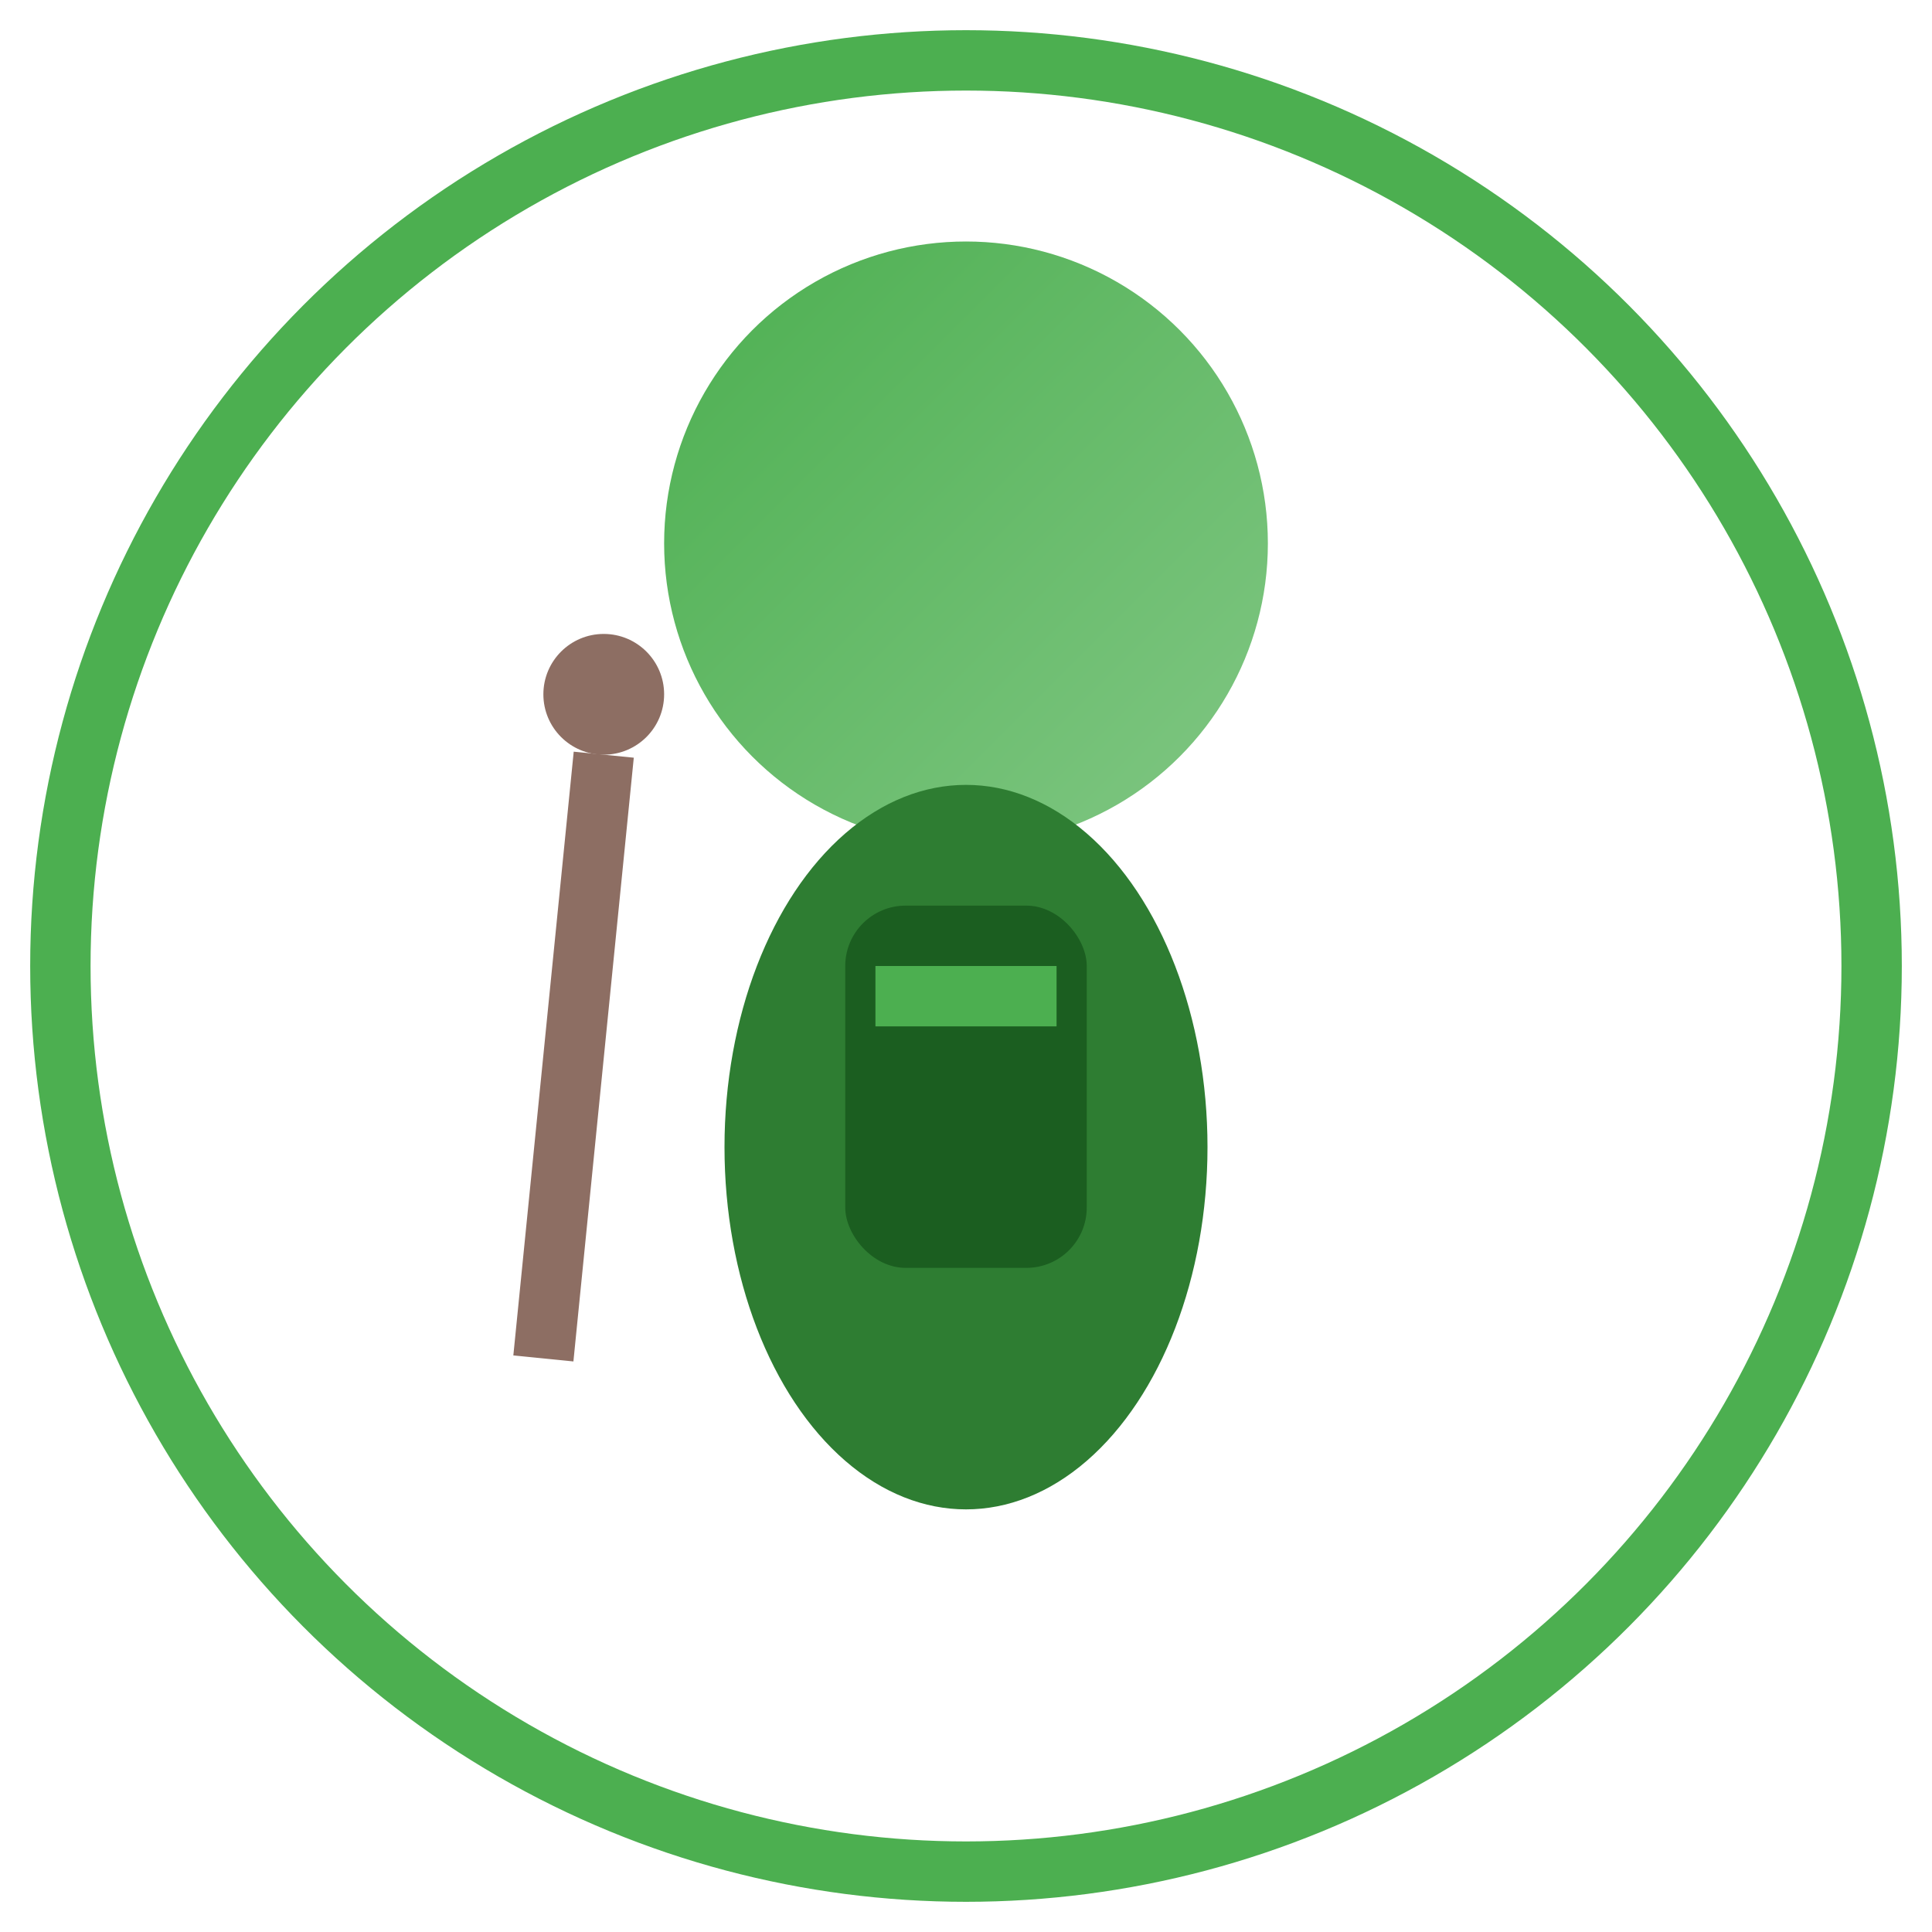
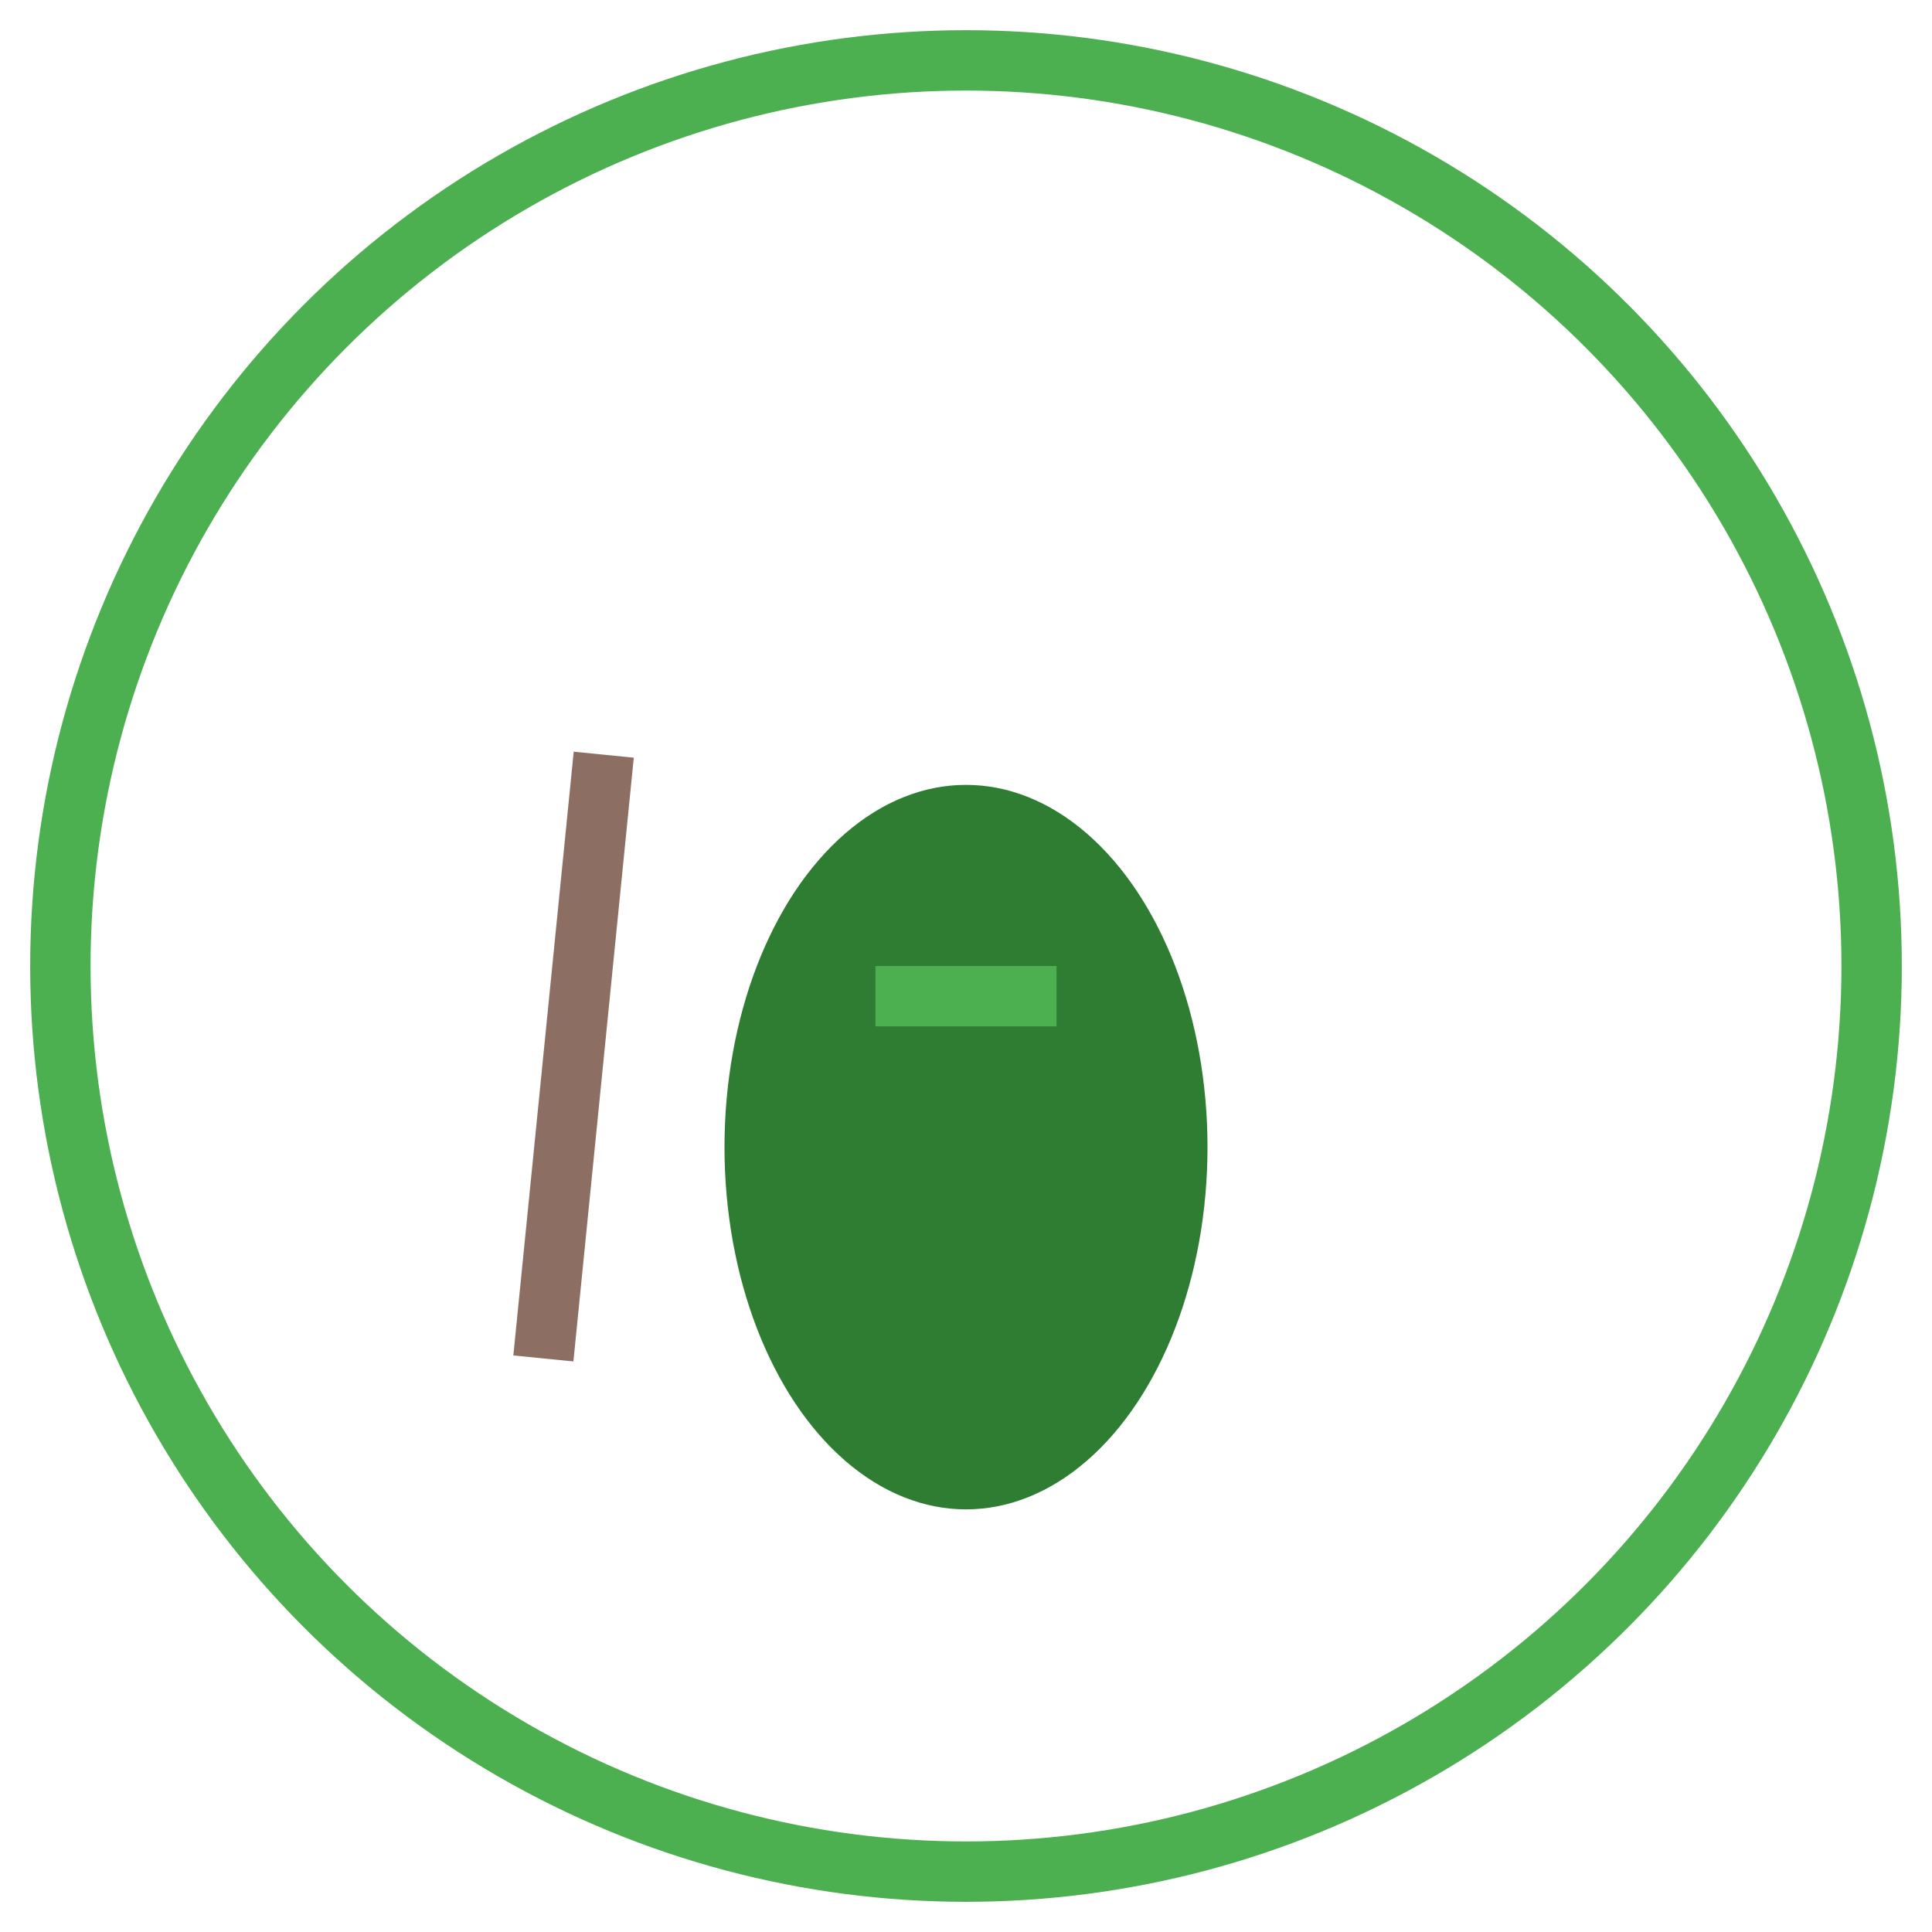
<svg xmlns="http://www.w3.org/2000/svg" viewBox="0 0 64 64" width="64" height="64">
  <defs>
    <linearGradient id="individualGradient" x1="0%" y1="0%" x2="100%" y2="100%">
      <stop offset="0%" style="stop-color:#4CAF50;stop-opacity:1" />
      <stop offset="100%" style="stop-color:#81C784;stop-opacity:1" />
    </linearGradient>
  </defs>
-   <circle cx="32" cy="18" r="10" fill="url(#individualGradient)" />
  <ellipse cx="32" cy="38" rx="8" ry="12" fill="#2E7D32" />
-   <rect x="28" y="30" width="8" height="12" rx="2" fill="#1B5E20" />
  <rect x="29" y="32" width="6" height="2" fill="#4CAF50" />
  <line x1="20" y1="25" x2="18" y2="45" stroke="#8D6E63" stroke-width="2" />
-   <circle cx="20" cy="23" r="2" fill="#8D6E63" />
  <circle cx="32" cy="32" r="30" fill="none" stroke="#4CAF50" stroke-width="2" />
</svg>